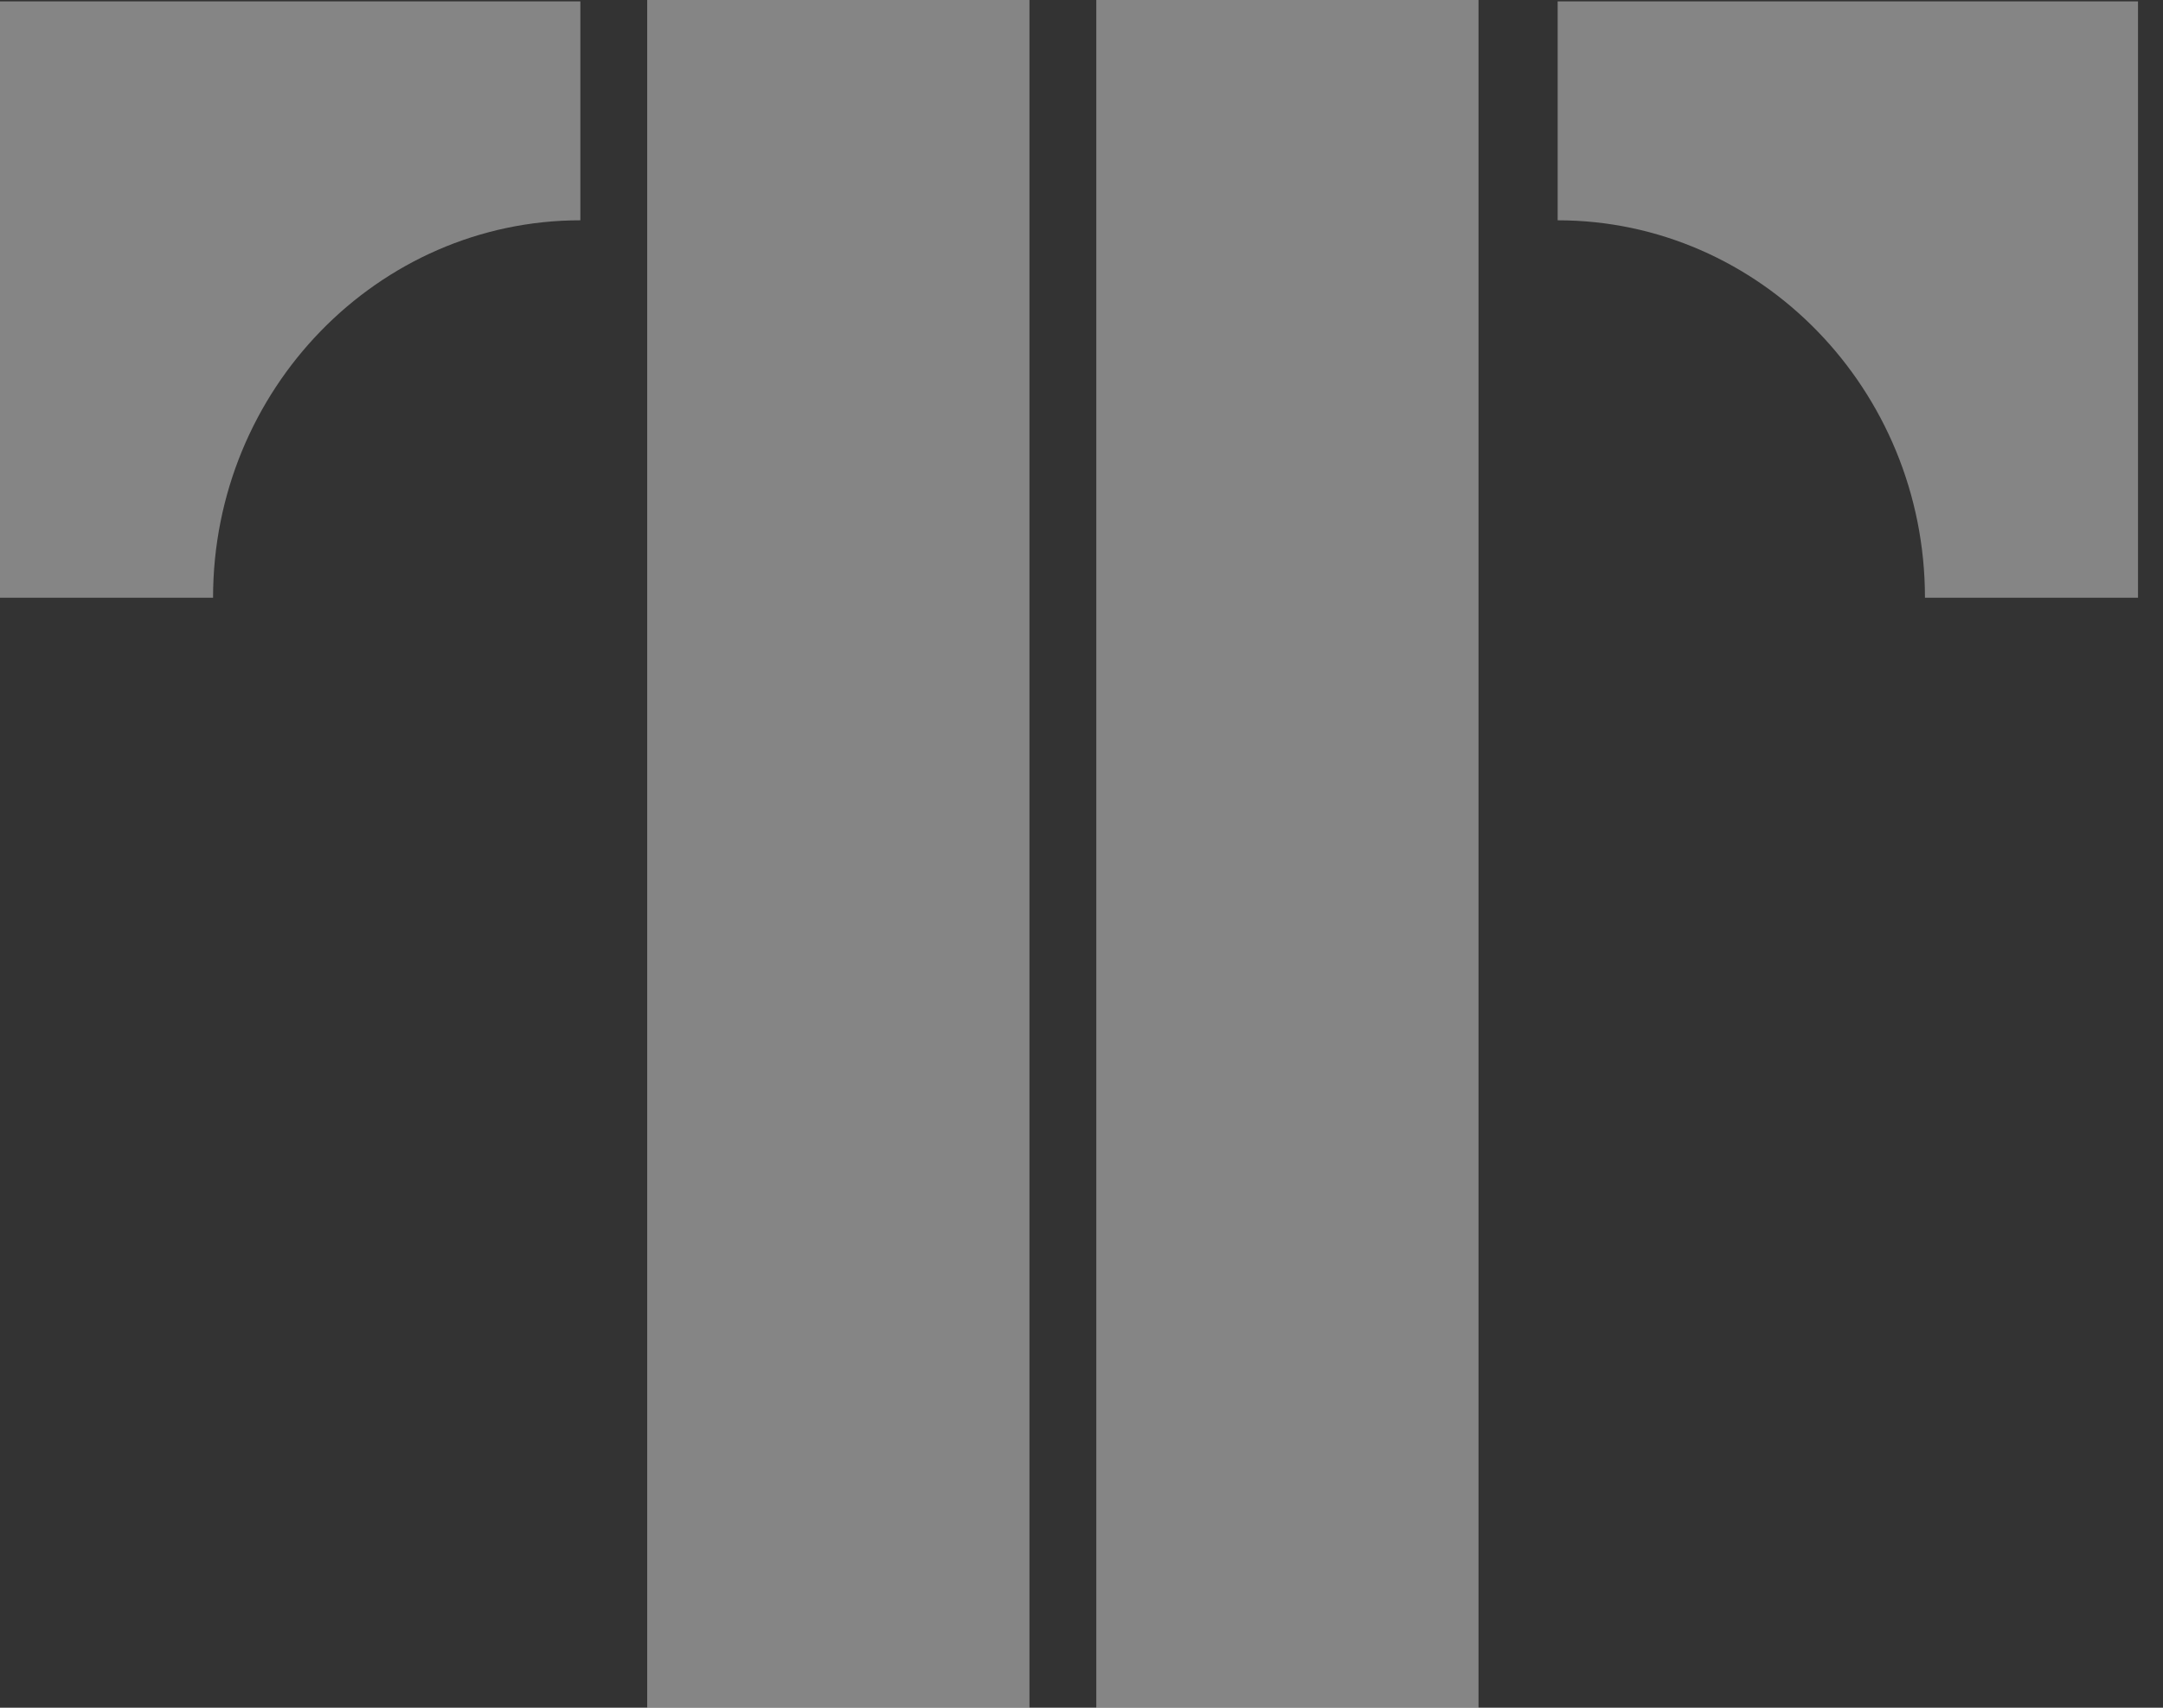
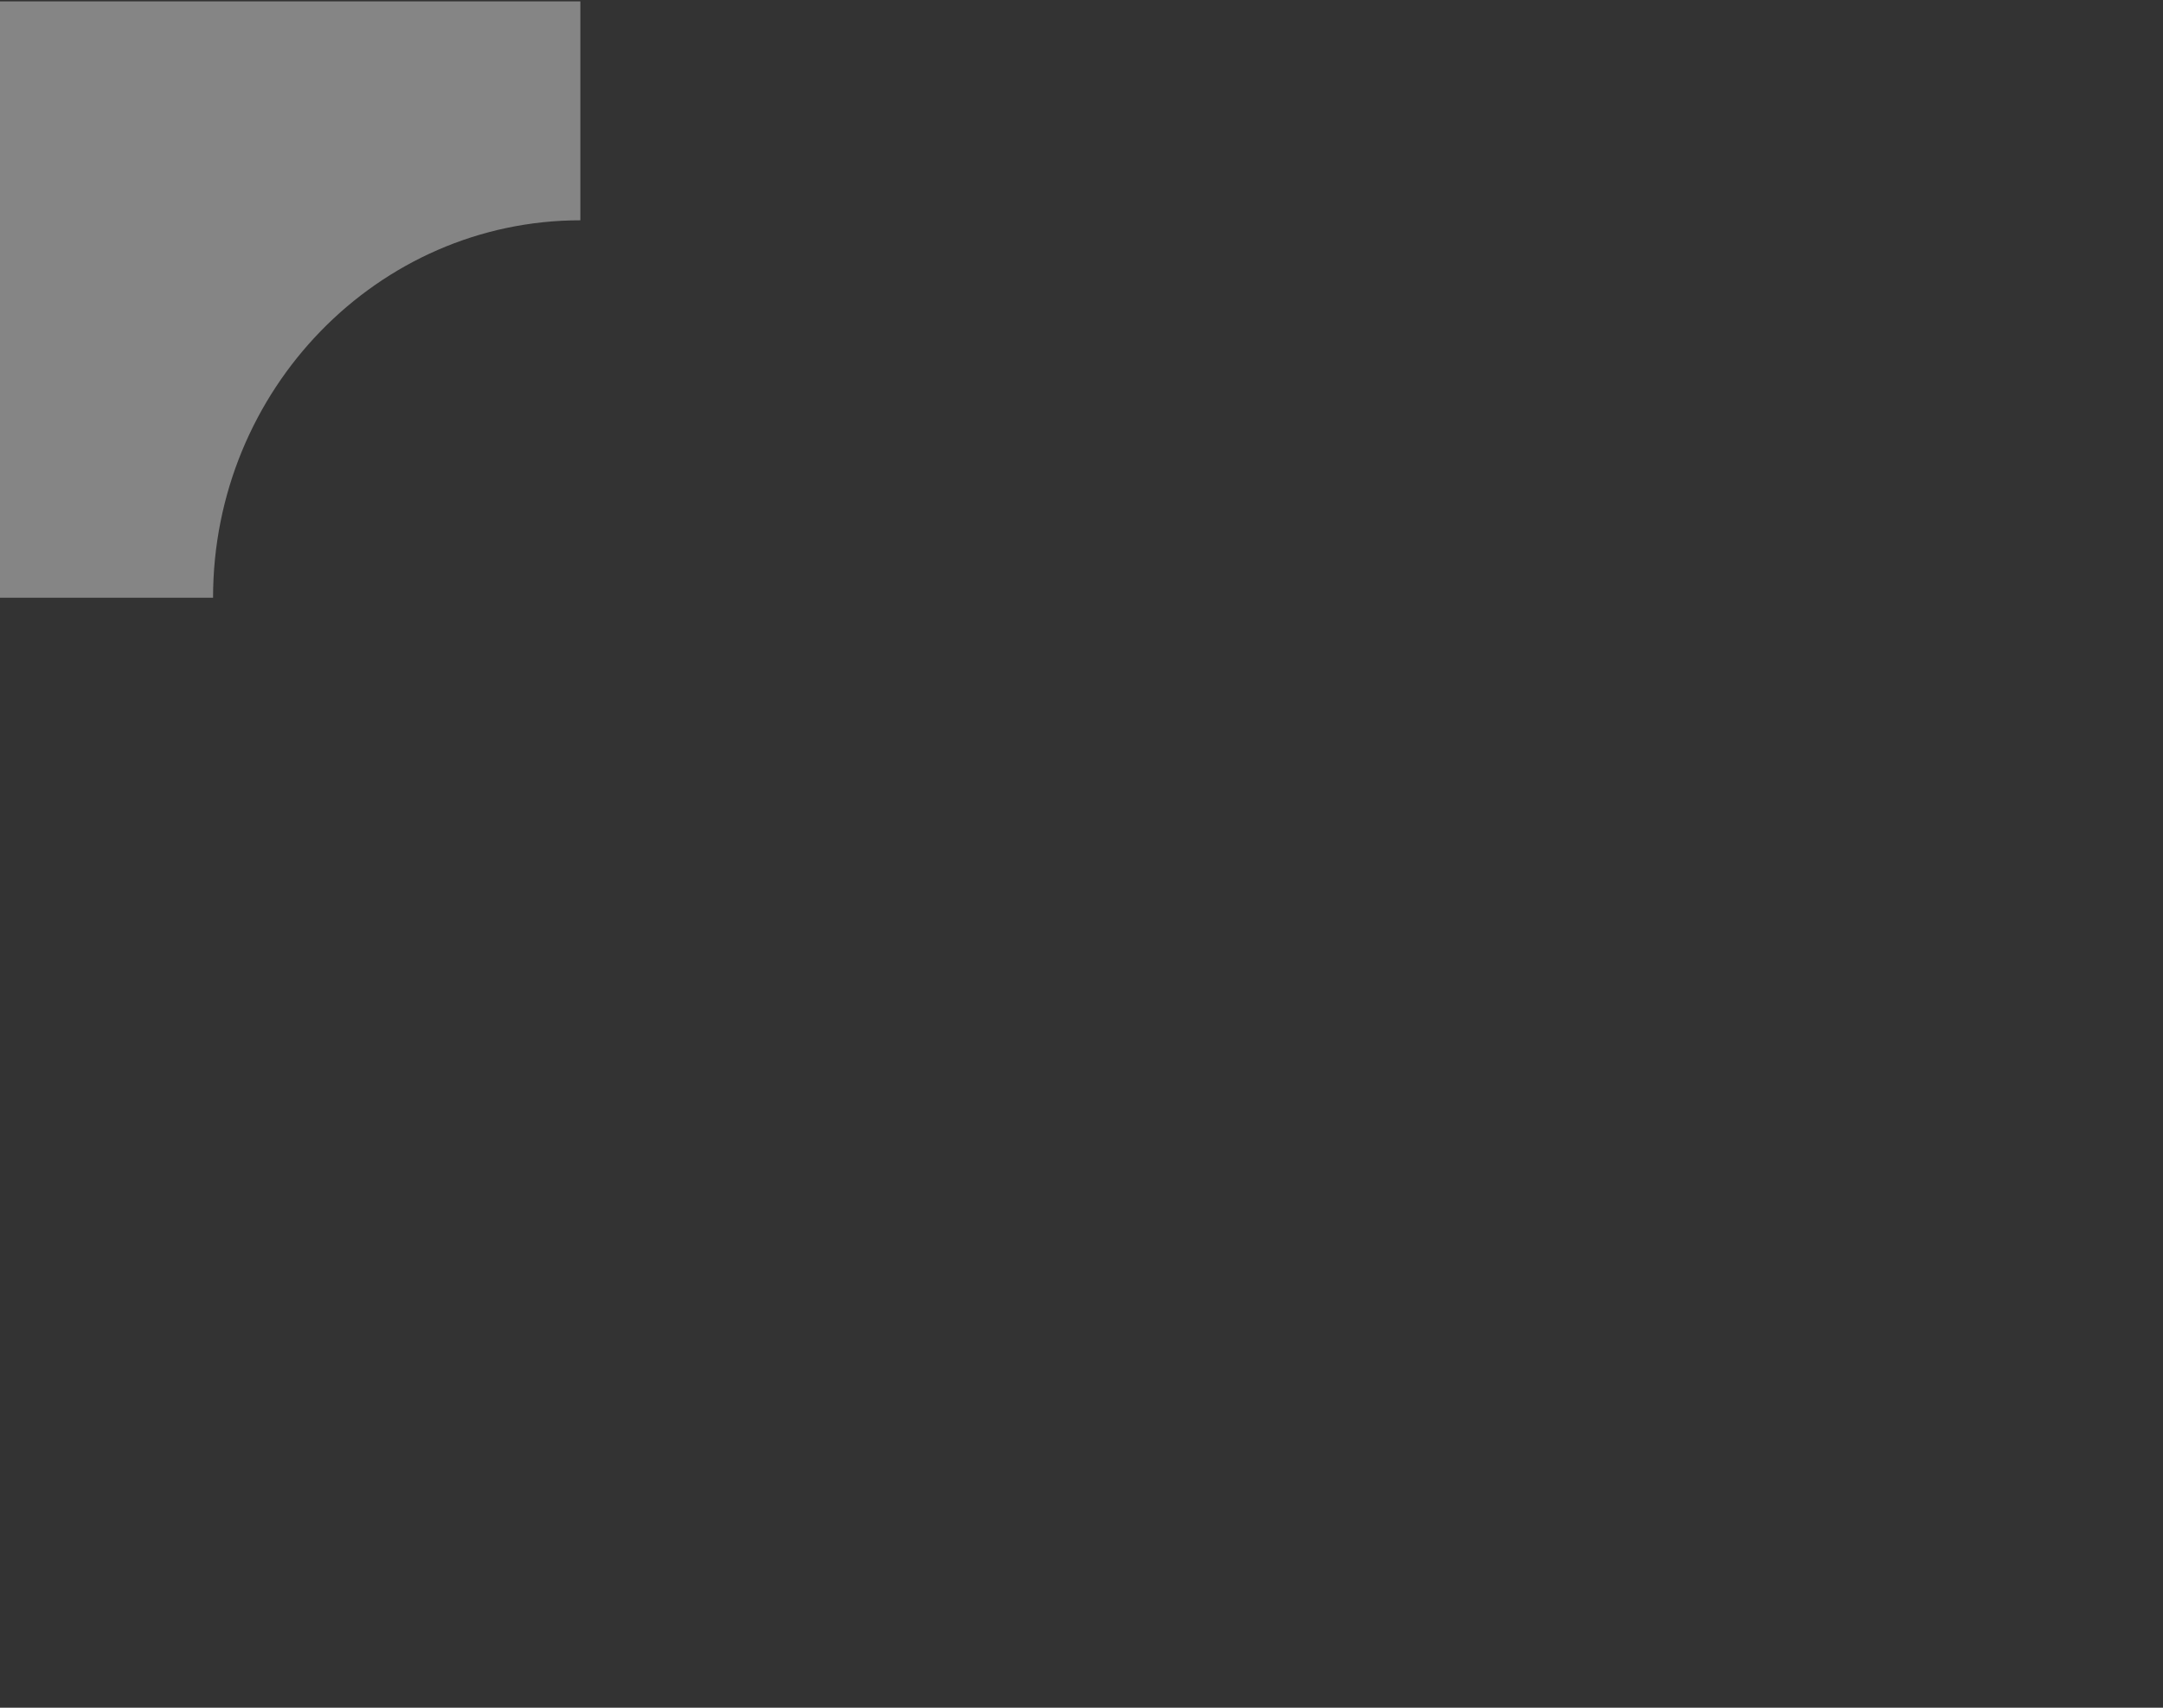
<svg xmlns="http://www.w3.org/2000/svg" width="38" height="30" viewBox="0 0 38 30" fill="none">
  <rect x="0" y="0" width="38" height="30" fill="#333333" stroke="none" />
  <g id="Group 26">
-     <path id="Vector" d="M18.086 0H11.37V30H18.086V0Z" fill="white" fill-opacity="0.4" />
-     <path id="Vector_2" d="M25.975 0H19.26V30H25.975V0Z" fill="white" fill-opacity="0.4" />
    <path id="Vector_3" d="M3.743 10.5H0V0.024H10.196V3.87C6.64 3.87 3.743 6.846 3.743 10.5Z" fill="white" fill-opacity="0.4" />
-     <path id="Vector_4" d="M27.365 3.87V0.024H37.561V10.5H33.818C33.818 6.846 30.922 3.87 27.365 3.87Z" fill="white" fill-opacity="0.4" />
  </g>
</svg>